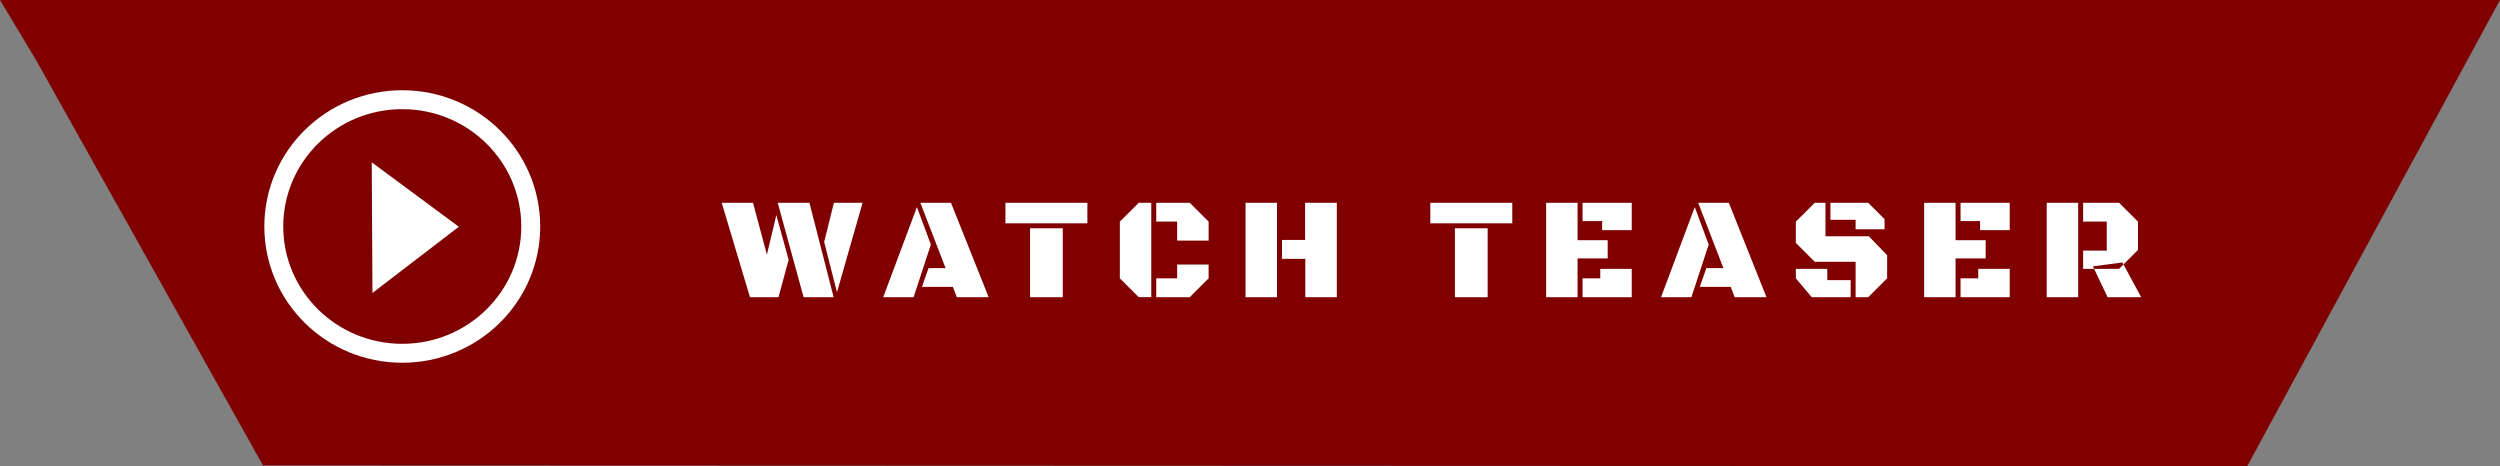
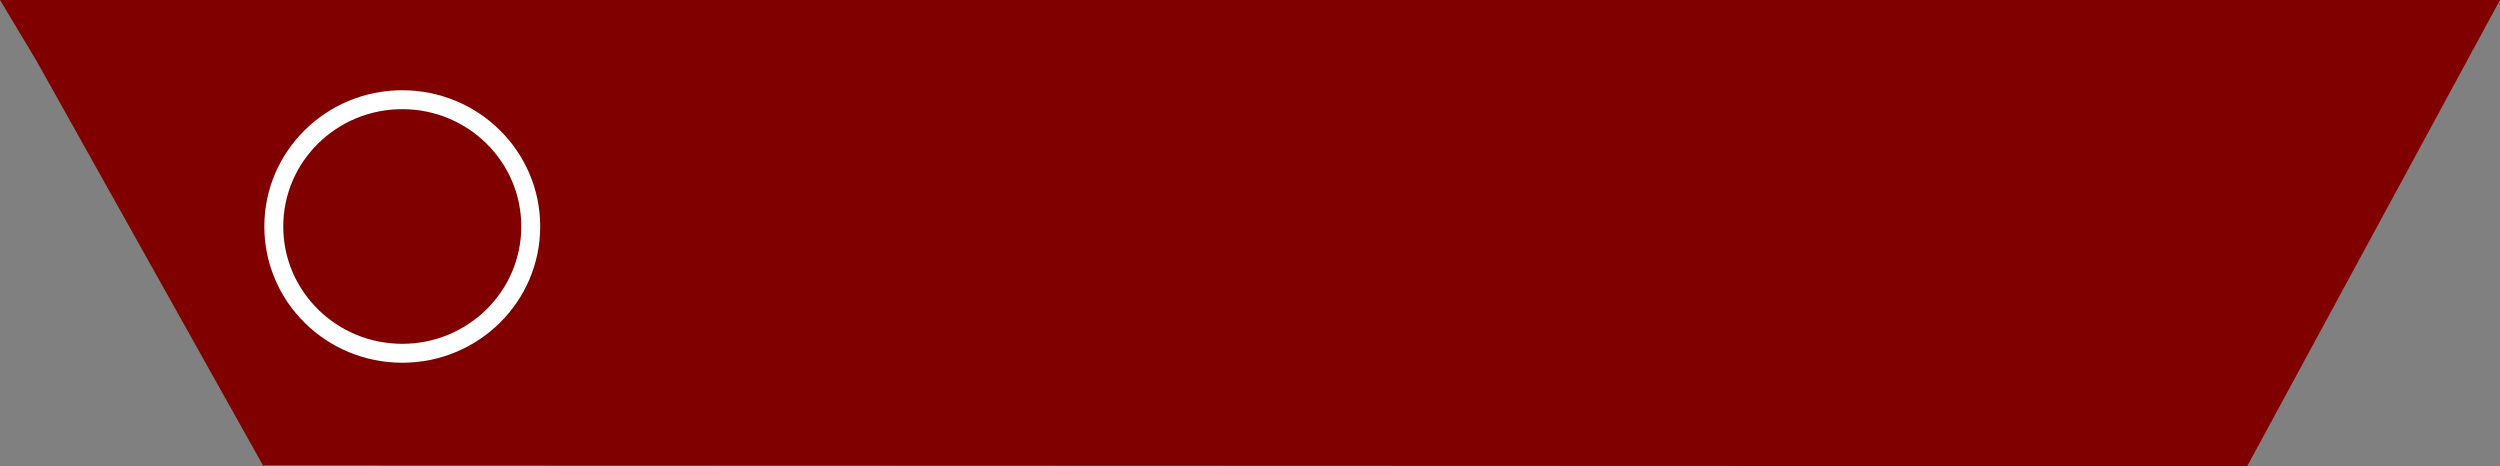
<svg xmlns="http://www.w3.org/2000/svg" id="svg2691" viewBox="0 0 60.632 11.306" height="42.731" width="229.16">
  <rect x="0" y="0" width="60.632" height="11.306" fill="#808080" stroke="none" />
  <g transform="translate(-6.595 -59.336)" id="layer1">
    <g id="g862">
      <path d="M7.465 60.786l5.508 9.837 48.123.019 6.131-11.306H6.595z" id="path46659" fill="maroon" stroke-width=".406" />
-       <path style="line-height:1.25;-inkscape-font-specification:'Black Ops One'" d="M66.05 18.559l2.587 8.638h2.61l.93-3.418-1.126-4.101-.865 3.627-1.27-4.746zm5.126 0l2.369 8.638h2.748l-2.215-8.638zm5.142 0l-.89 3.587 1.172 4.602 2.343-8.19zm7.912 0l2.311 5.982h-1.562l-.6 1.713h2.826l.365.943h2.91l-3.445-8.638zm7.788 0v1.88h7.5v-1.88zm12.2 0l-1.73 1.724v5.19l1.73 1.724h1.147V18.56zm1.602 0v1.724h1.914v1.738h2.88v-1.738l-1.727-1.724zm8.172 0v8.638h2.88V18.56zm5.45 0v3.398h-2.116v1.732h2.135v3.508h2.885V18.56zm11.462 0v1.88h7.5v-1.88zm10.6 0v8.638h2.877V23.65h2.754v-1.668h-2.754V18.56zm3.332 0v1.673h1.791v.827h2.709v-2.5zm10.582 0l2.31 5.982h-1.562l-.6 1.713h2.827l.365.943h2.91l-3.445-8.638zm10.672 0l-1.733 1.724v1.947l1.733 1.733h3.736v3.234h1.158l1.727-1.724v-2.116l-1.674-1.732h-3.97v-3.066zm1.431 0v1.556h2.305v.865h2.65v-.918l-1.497-1.503zm8.577 0v8.638h2.877V23.65h2.754v-1.668h-2.754V18.56zm3.332 0v1.673h1.79v.827h2.71v-2.5zm7.886 0v8.638h2.877V18.56zm3.332 0v1.724h2.163v2.65h-2.163v1.674h1.004l-.105-.228 2.703-.358.09.182 1.328-1.328v-2.592l-1.73-1.724zm3.692 5.644l-.402.404h-2.286l1.237 2.59h3.072zM83.918 18.95l-3.086 8.248h2.78l1.581-4.816zm71.187 0l-3.085 8.248h2.779l1.582-4.816zM94.27 20.89v6.308h2.996V20.89zm38.886 0v6.308h2.994V20.89zm-25.422 3.32v1.264h-1.914v1.724h3.067l1.726-1.724v-1.264zm38.723.398v.866h-1.621v1.724h4.5v-2.59zm17.9 0v.866l1.452 1.724h3.562v-1.562h-2.137v-1.028zm16.694 0v.866h-1.621v1.724h4.5v-2.59z" transform="matrix(.265 0 0 .265 6.595 59.336)" id="path823" font-weight="400" font-size="3.528" font-family="Black Ops One" letter-spacing=".529" word-spacing="0" fill="#fff" stroke-width="1.039" />
      <ellipse id="path8350" cx="16.351" cy="64.829" rx="3.116" ry="3.075" fill="none" stroke="#fff" stroke-width=".459" />
-       <path d="M15.788 63.622l.013 2.466 1.631-1.25z" id="path12860" fill="#fff" stroke="#fff" stroke-width=".35" />
    </g>
  </g>
</svg>